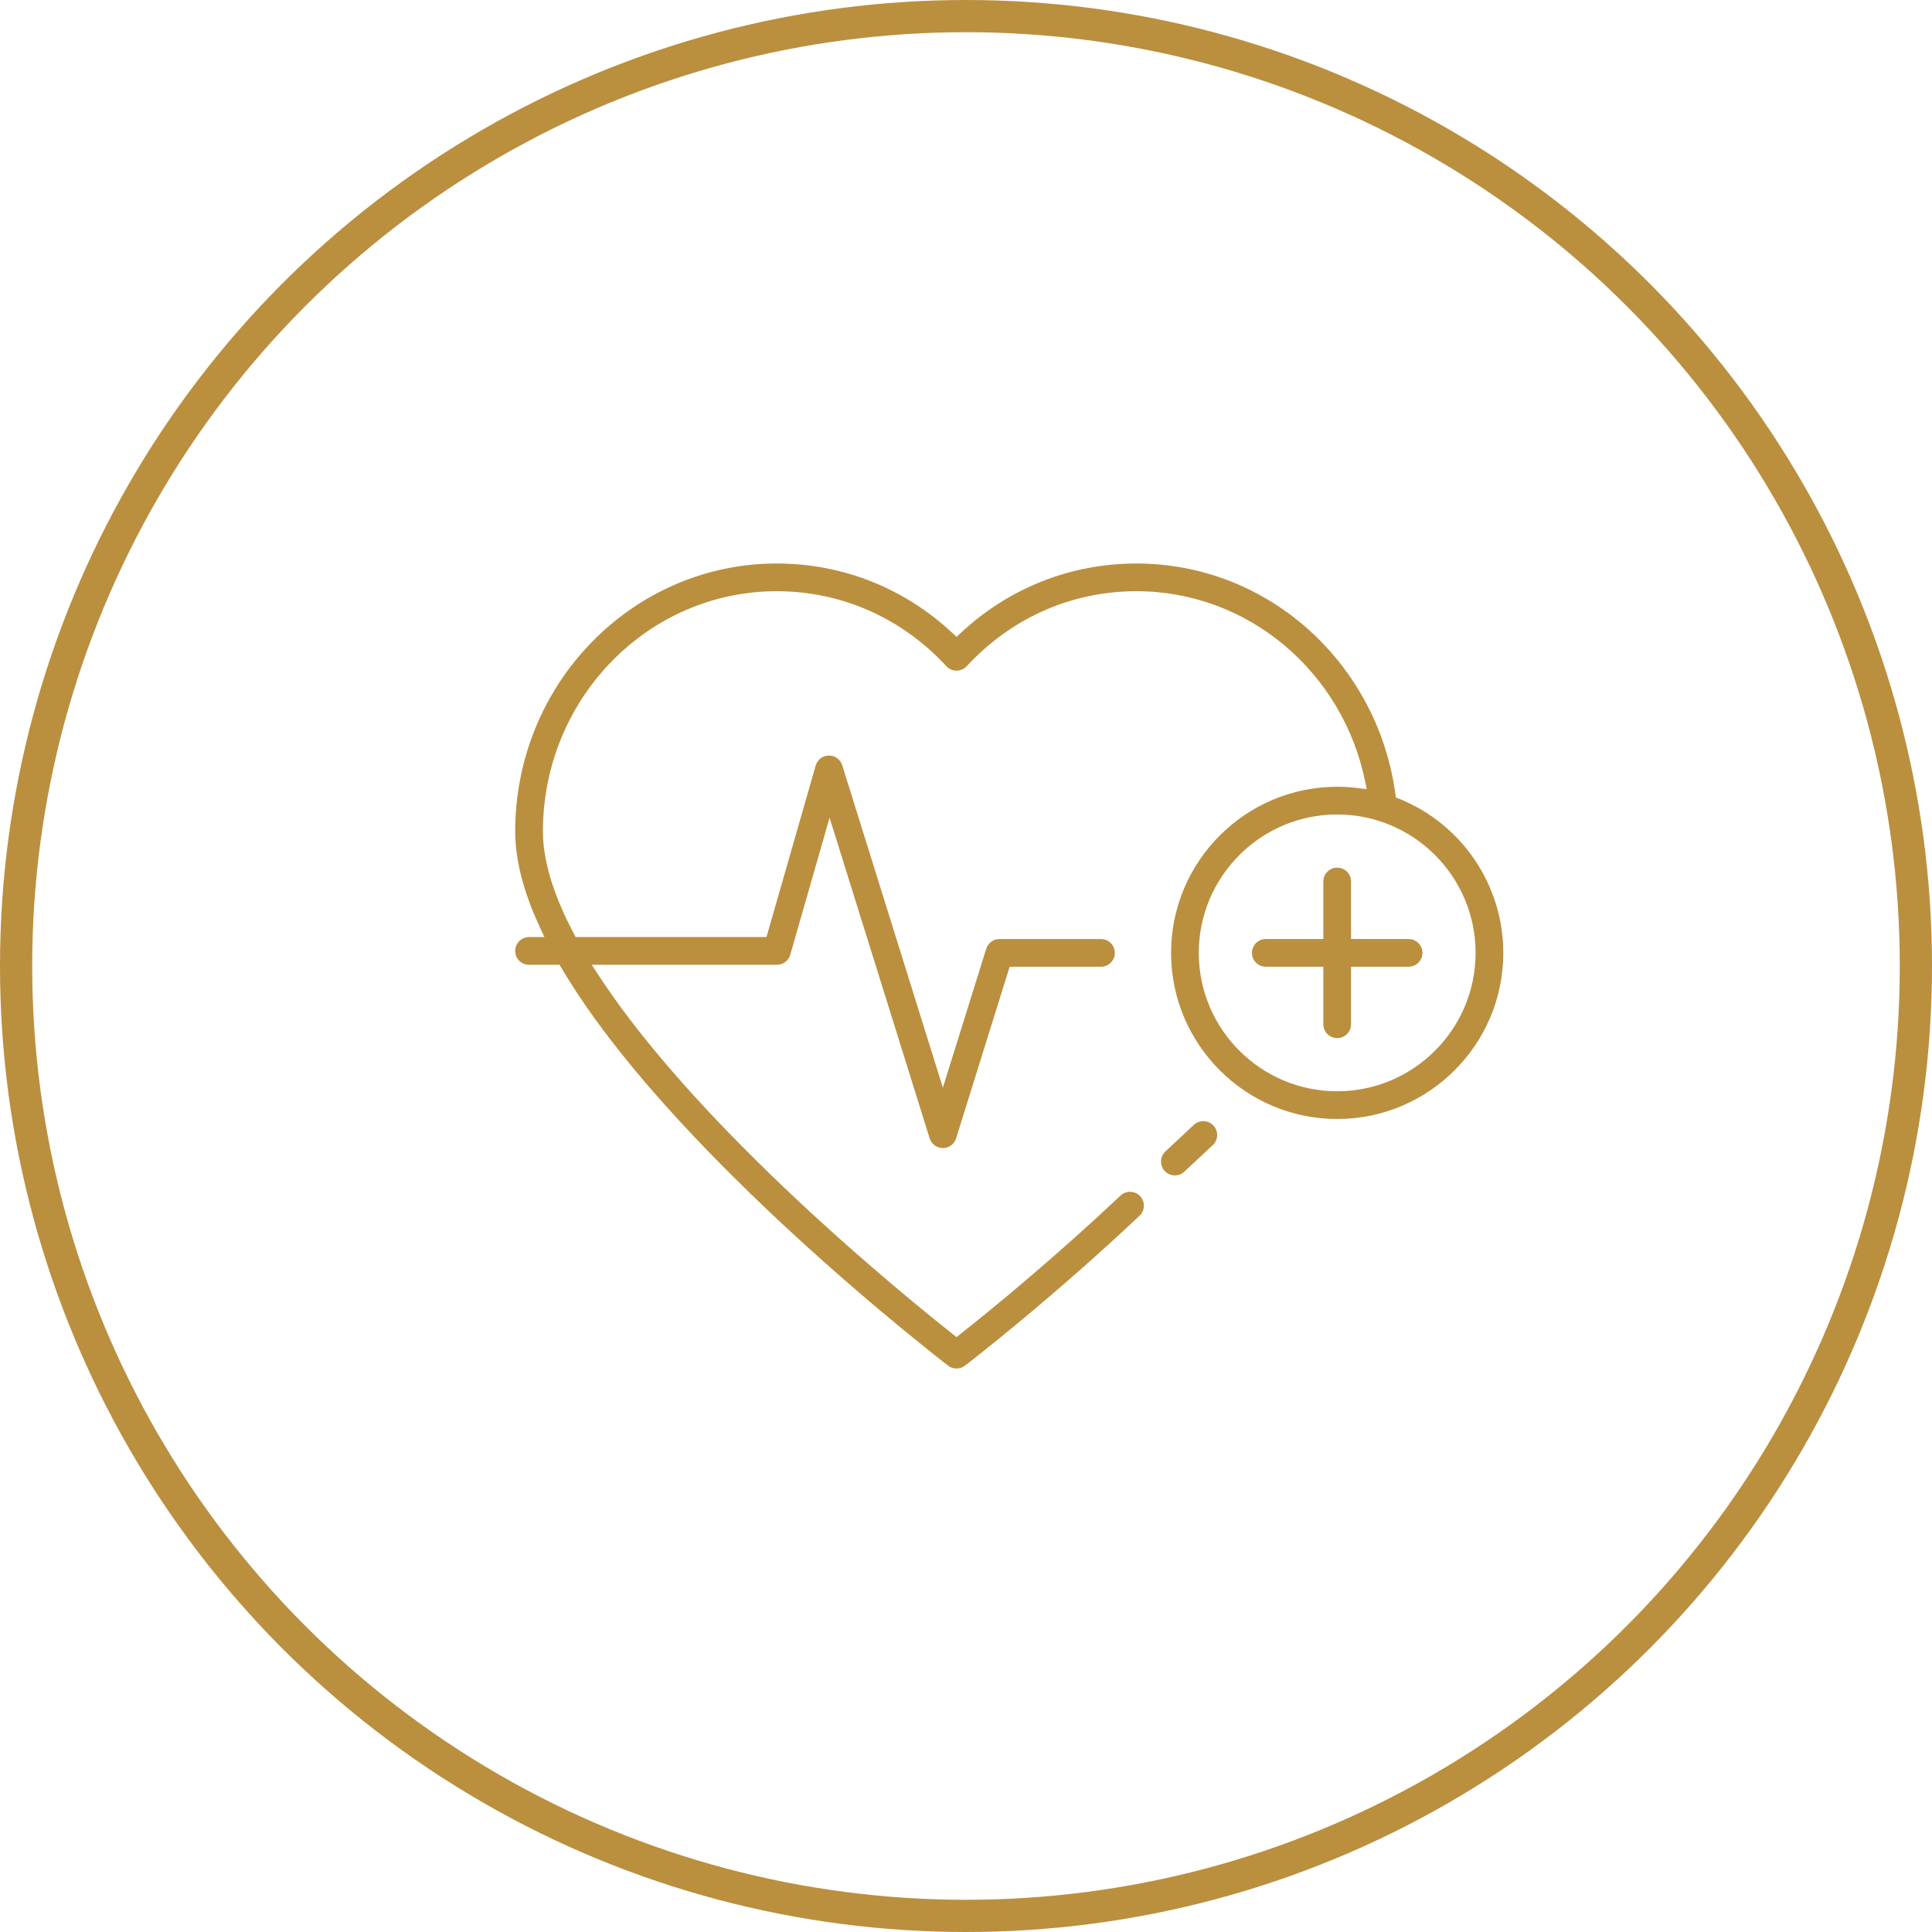
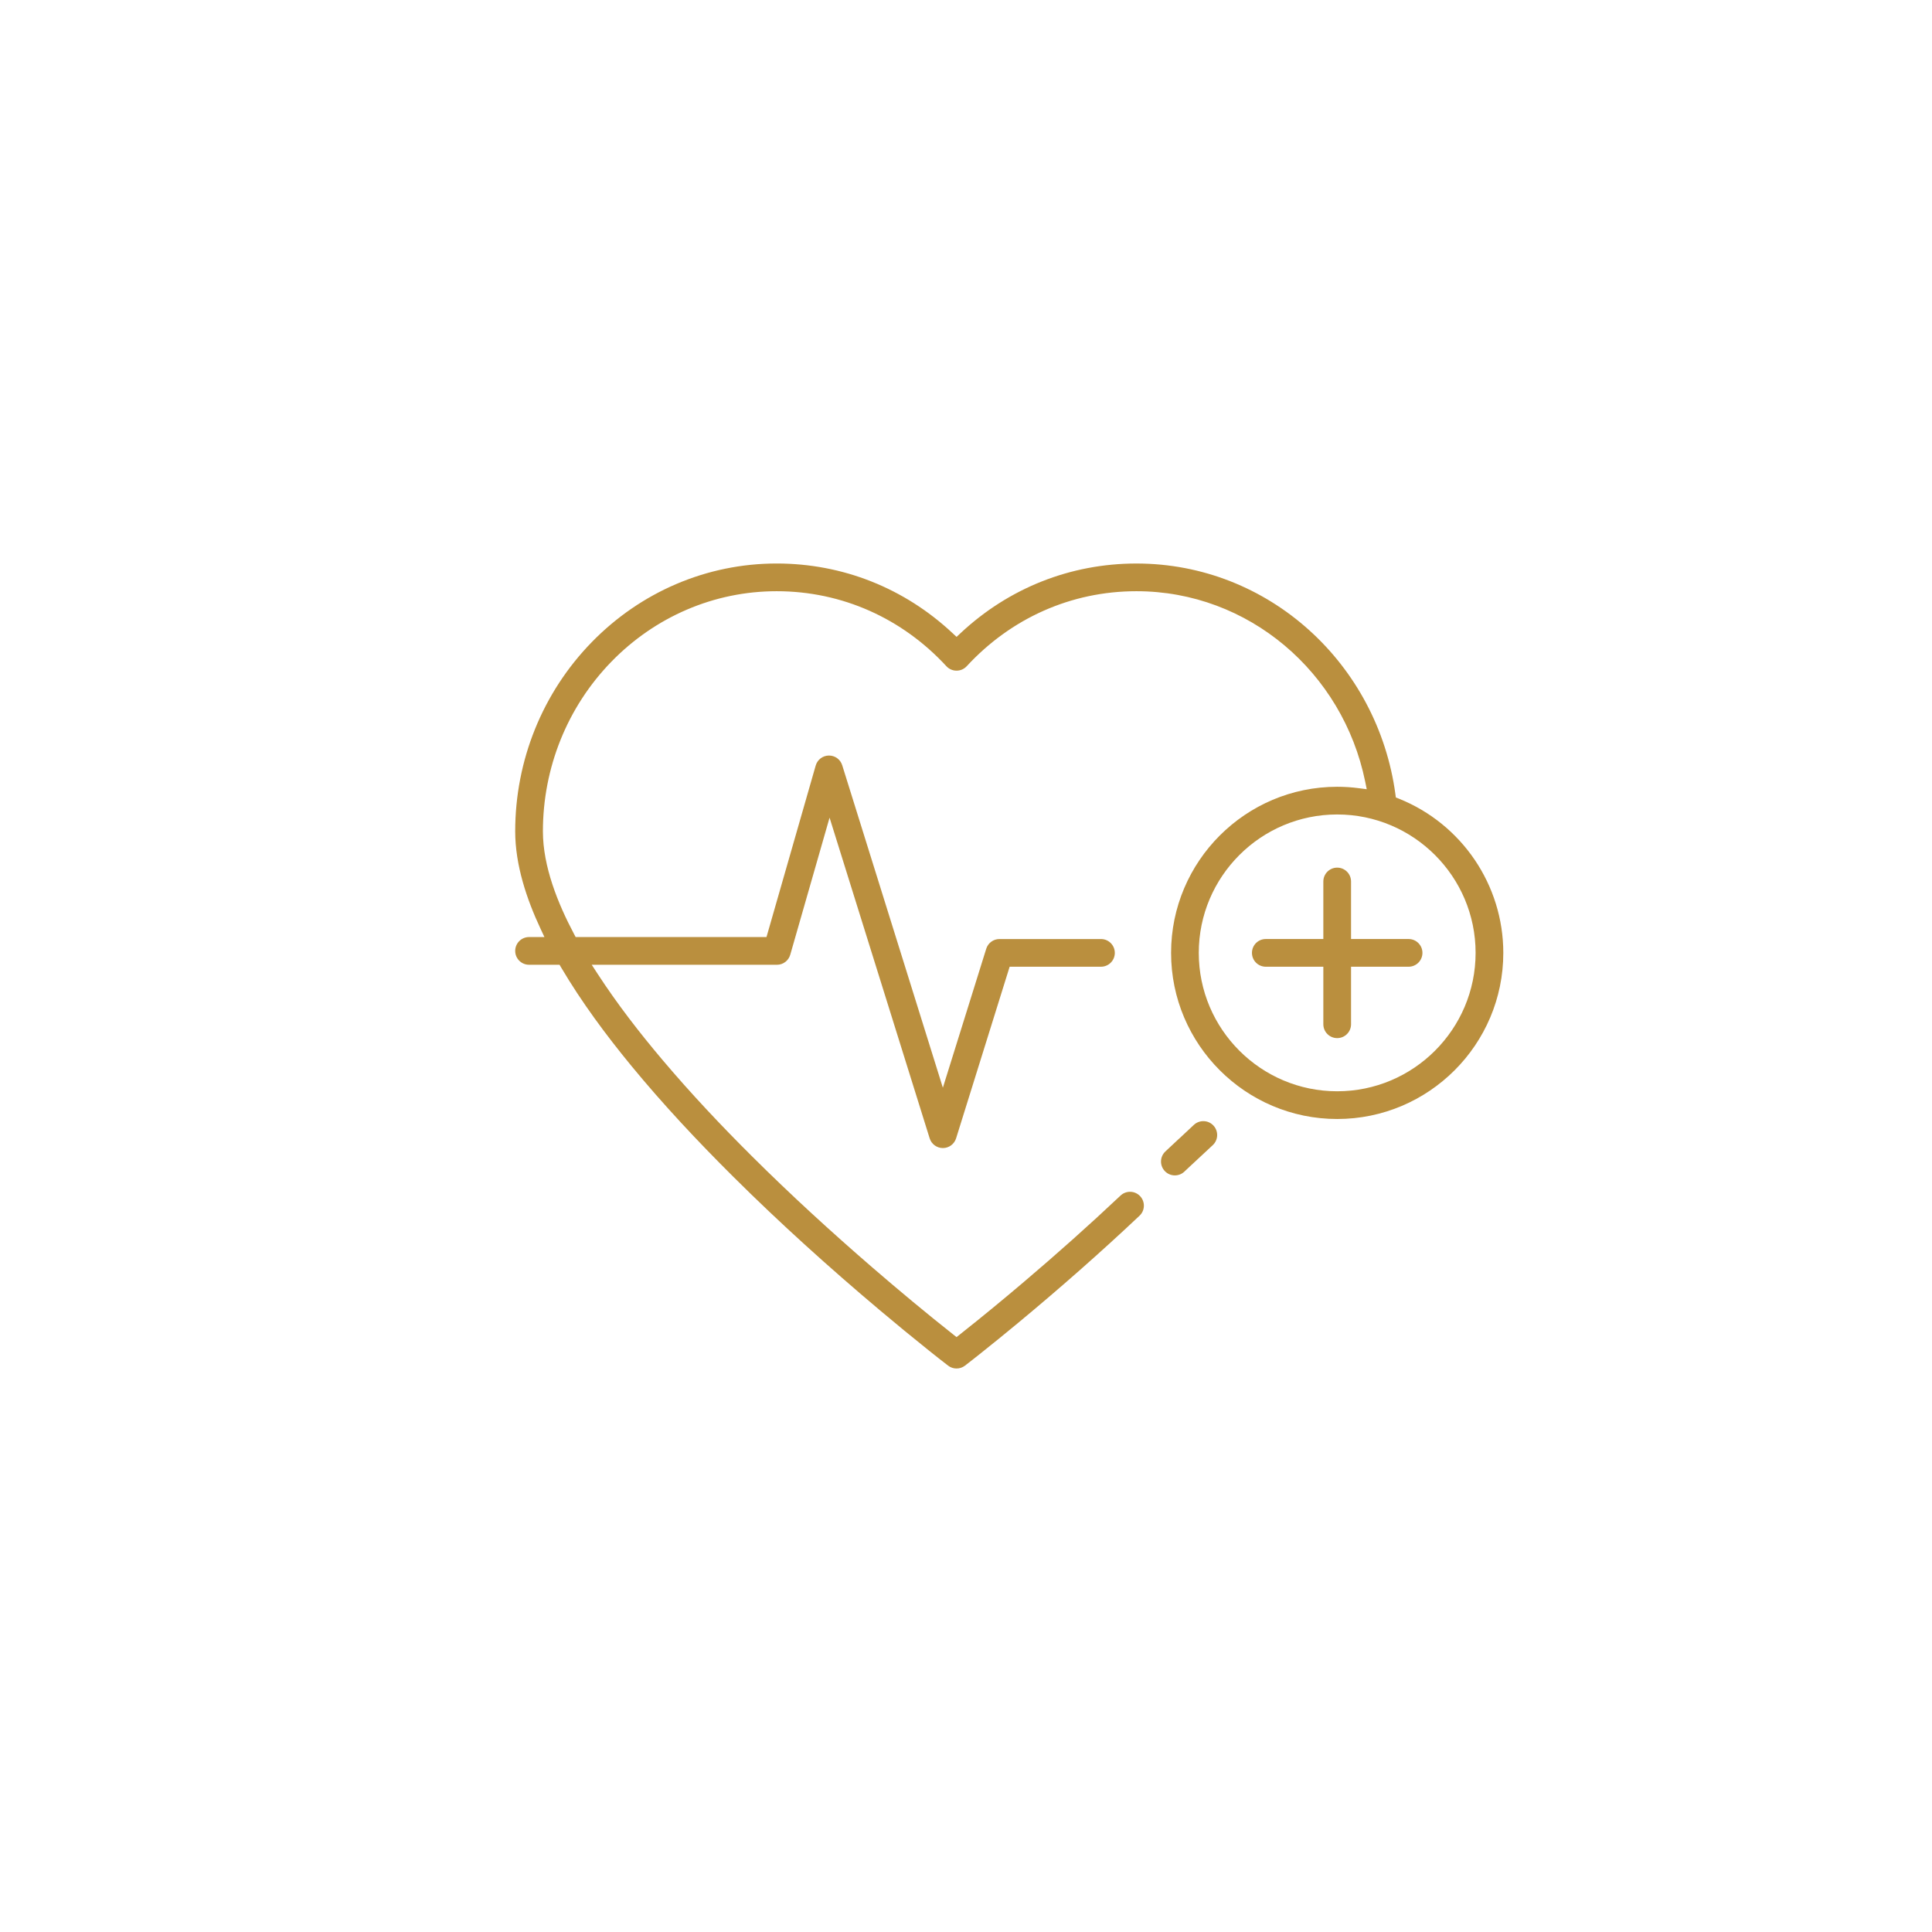
<svg xmlns="http://www.w3.org/2000/svg" width="120" height="120" viewBox="0 0 120 120" fill="none">
-   <circle cx="60" cy="60" r="59" stroke="#BA8F3E" stroke-width="2" />
  <path fill-rule="evenodd" clip-rule="evenodd" d="M59.172 39.332C56.179 36.529 52.342 35 48.24 35C43.889 35 39.796 36.772 36.765 39.875C33.69 43.024 32 47.237 32 51.636C32 53.717 32.706 55.835 33.581 57.701L33.816 58.202H32.86C32.385 58.202 32 58.587 32 59.063C32 59.538 32.385 59.923 32.86 59.923H34.754L34.856 60.096C36.122 62.24 37.628 64.271 39.207 66.193C41.184 68.597 43.324 70.88 45.53 73.074C48.447 75.975 51.516 78.743 54.662 81.392C55.666 82.237 56.68 83.072 57.705 83.891C58.097 84.204 58.492 84.518 58.89 84.823C59.04 84.939 59.223 85 59.413 85C59.602 85 59.785 84.939 59.935 84.823C60.243 84.588 60.547 84.347 60.85 84.106C61.656 83.466 62.454 82.817 63.246 82.16C65.822 80.023 68.342 77.807 70.778 75.511C71.124 75.185 71.14 74.641 70.814 74.295C70.488 73.949 69.943 73.933 69.598 74.259C67.643 76.102 65.635 77.891 63.587 79.629C62.287 80.733 60.969 81.819 59.631 82.877L59.413 83.05L59.194 82.877C57.505 81.541 55.845 80.158 54.214 78.75C51.644 76.531 49.133 74.232 46.726 71.837C44.795 69.917 42.92 67.928 41.161 65.848C39.714 64.137 38.328 62.347 37.107 60.468L36.754 59.924H48.257C48.641 59.924 48.978 59.67 49.084 59.301L51.526 50.786L57.743 70.704C57.855 71.063 58.188 71.308 58.564 71.308C58.941 71.308 59.273 71.063 59.385 70.704L62.711 60.045H68.383C68.858 60.045 69.243 59.66 69.243 59.185C69.243 58.71 68.858 58.325 68.383 58.325H62.078C61.702 58.325 61.369 58.57 61.257 58.929L58.563 67.56L52.312 47.532C52.199 47.168 51.862 46.923 51.481 46.928C51.101 46.932 50.769 47.185 50.664 47.551L47.608 58.203H35.755L35.656 58.016C34.65 56.117 33.721 53.818 33.721 51.636C33.721 47.699 35.227 43.923 37.975 41.098C40.682 38.315 44.344 36.721 48.24 36.721C52.297 36.721 56.032 38.401 58.781 41.379C58.943 41.556 59.172 41.656 59.413 41.656C59.653 41.656 59.882 41.556 60.045 41.379C62.793 38.401 66.529 36.721 70.586 36.721C77.556 36.721 83.404 41.76 84.792 48.536L84.891 49.02L84.401 48.956C83.955 48.897 83.505 48.868 83.056 48.868C77.367 48.868 72.738 53.497 72.738 59.186C72.738 64.874 77.367 69.503 83.056 69.503C88.744 69.503 93.373 64.874 93.373 59.186C93.373 54.965 90.792 51.175 86.889 49.607L86.698 49.531L86.671 49.327C85.576 41.236 78.815 35.001 70.586 35.001C66.484 35.001 62.647 36.53 59.654 39.333L59.414 39.558L59.173 39.333L59.172 39.332ZM73.25 70.713C73.551 70.434 73.851 70.153 74.15 69.871C74.496 69.545 75.041 69.561 75.366 69.907C75.692 70.253 75.676 70.797 75.331 71.123C74.896 71.533 74.458 71.94 74.018 72.346L74.017 72.345C73.865 72.487 73.714 72.629 73.563 72.772C73.217 73.098 72.672 73.082 72.347 72.736C72.021 72.39 72.037 71.846 72.383 71.52C72.67 71.249 72.958 70.98 73.248 70.711L73.25 70.713V70.713ZM83.055 67.781C78.315 67.781 74.458 63.925 74.458 59.184C74.458 54.444 78.314 50.588 83.055 50.588C87.796 50.588 91.652 54.444 91.652 59.184C91.652 63.925 87.796 67.781 83.055 67.781ZM87.49 58.324H83.916V54.75C83.916 54.275 83.531 53.89 83.055 53.89C82.58 53.89 82.195 54.275 82.195 54.75V58.324H78.621C78.145 58.324 77.761 58.709 77.761 59.184C77.761 59.66 78.146 60.045 78.621 60.045H82.195V63.619C82.195 64.094 82.58 64.479 83.055 64.479C83.531 64.479 83.916 64.094 83.916 63.619V60.045H87.49C87.965 60.045 88.35 59.66 88.35 59.184C88.35 58.709 87.965 58.324 87.49 58.324Z" fill="#BA8F3E" />
</svg>